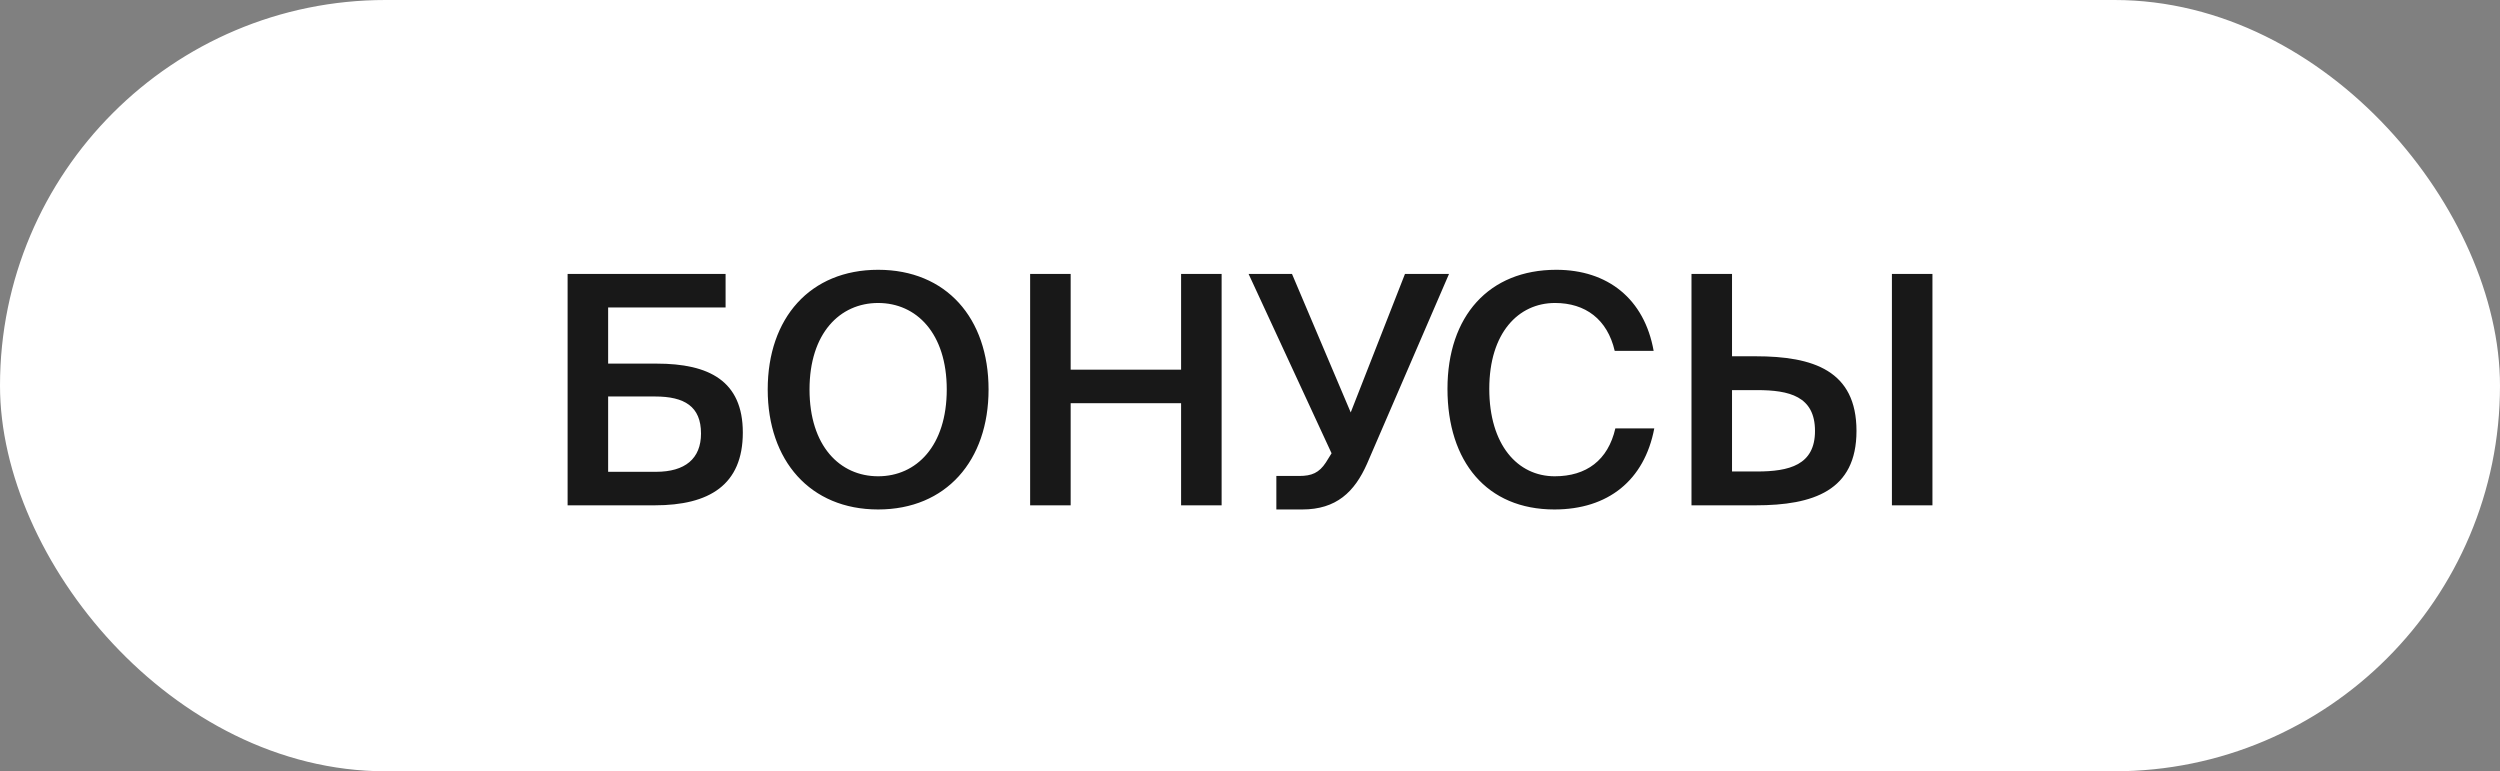
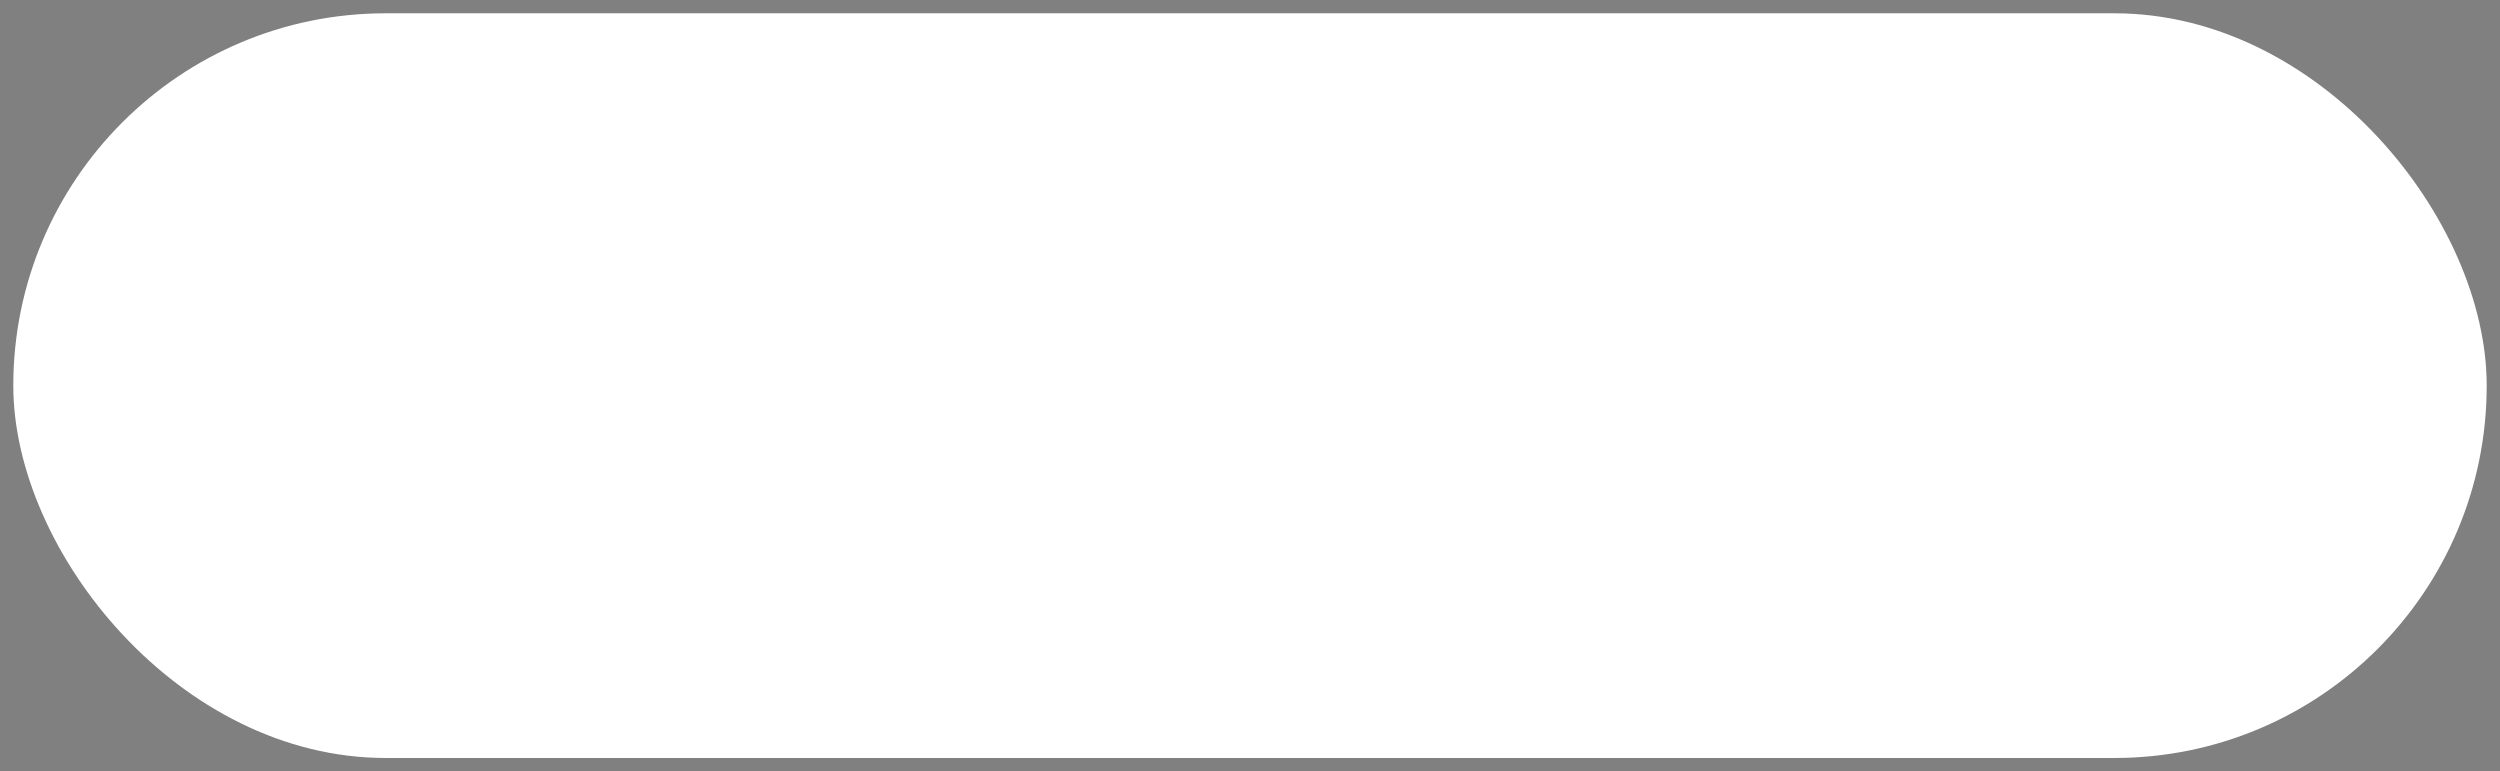
<svg xmlns="http://www.w3.org/2000/svg" width="94" height="29" viewBox="0 0 94 29" fill="none">
  <rect x="0" y="0" width="94" height="29" fill="#808080" stroke="none" />
  <rect x="0.5" y="0.5" width="93" height="28" rx="14" fill="white" />
-   <rect x="0.5" y="0.5" width="93" height="28" rx="14" stroke="white" />
-   <path d="M22.866 11.56V13.672H24.69C26.658 13.672 27.93 14.32 27.93 16.264C27.93 18.232 26.67 19 24.618 19H21.342V10.3H27.282V11.56H22.866ZM22.866 17.74H24.666C25.758 17.74 26.358 17.248 26.358 16.3C26.358 15.28 25.734 14.908 24.63 14.908H22.866V17.74ZM30.438 14.644C30.438 16.768 31.578 17.908 33.018 17.908C34.458 17.908 35.598 16.768 35.598 14.644C35.598 12.532 34.458 11.392 33.018 11.392C31.578 11.392 30.438 12.532 30.438 14.644ZM37.17 14.644C37.17 17.32 35.574 19.156 33.018 19.156C30.462 19.156 28.866 17.32 28.866 14.644C28.866 11.956 30.462 10.144 33.018 10.144C35.574 10.144 37.17 11.956 37.17 14.644ZM44.409 10.3H45.933V19H44.409V15.16H40.257V19H38.733V10.3H40.257V13.9H44.409V10.3ZM50.787 15.508L52.827 10.3H54.483L51.399 17.44C50.931 18.496 50.247 19.156 48.963 19.156H47.991V17.896H48.855C49.323 17.896 49.599 17.776 49.851 17.392L50.067 17.044L46.947 10.3H48.579L50.787 15.508ZM60.737 16.108H62.201C61.829 18.064 60.461 19.156 58.445 19.156C55.901 19.156 54.425 17.356 54.425 14.62C54.425 11.884 55.985 10.144 58.517 10.144C60.449 10.144 61.829 11.236 62.177 13.192H60.713C60.437 12.004 59.609 11.392 58.469 11.392C57.089 11.392 55.997 12.52 55.997 14.62C55.997 16.732 57.065 17.908 58.457 17.908C59.645 17.908 60.461 17.308 60.737 16.108ZM66.012 19H63.6V10.3H65.124V13.396H66.012C68.184 13.396 69.804 13.936 69.804 16.204C69.804 18.448 68.184 19 66.012 19ZM65.124 14.668V17.728H66.06C67.272 17.728 68.244 17.488 68.244 16.204C68.244 14.896 67.272 14.668 66.06 14.668H65.124ZM72.66 19H71.136V10.3H72.66V19Z" fill="#181818" />
</svg>